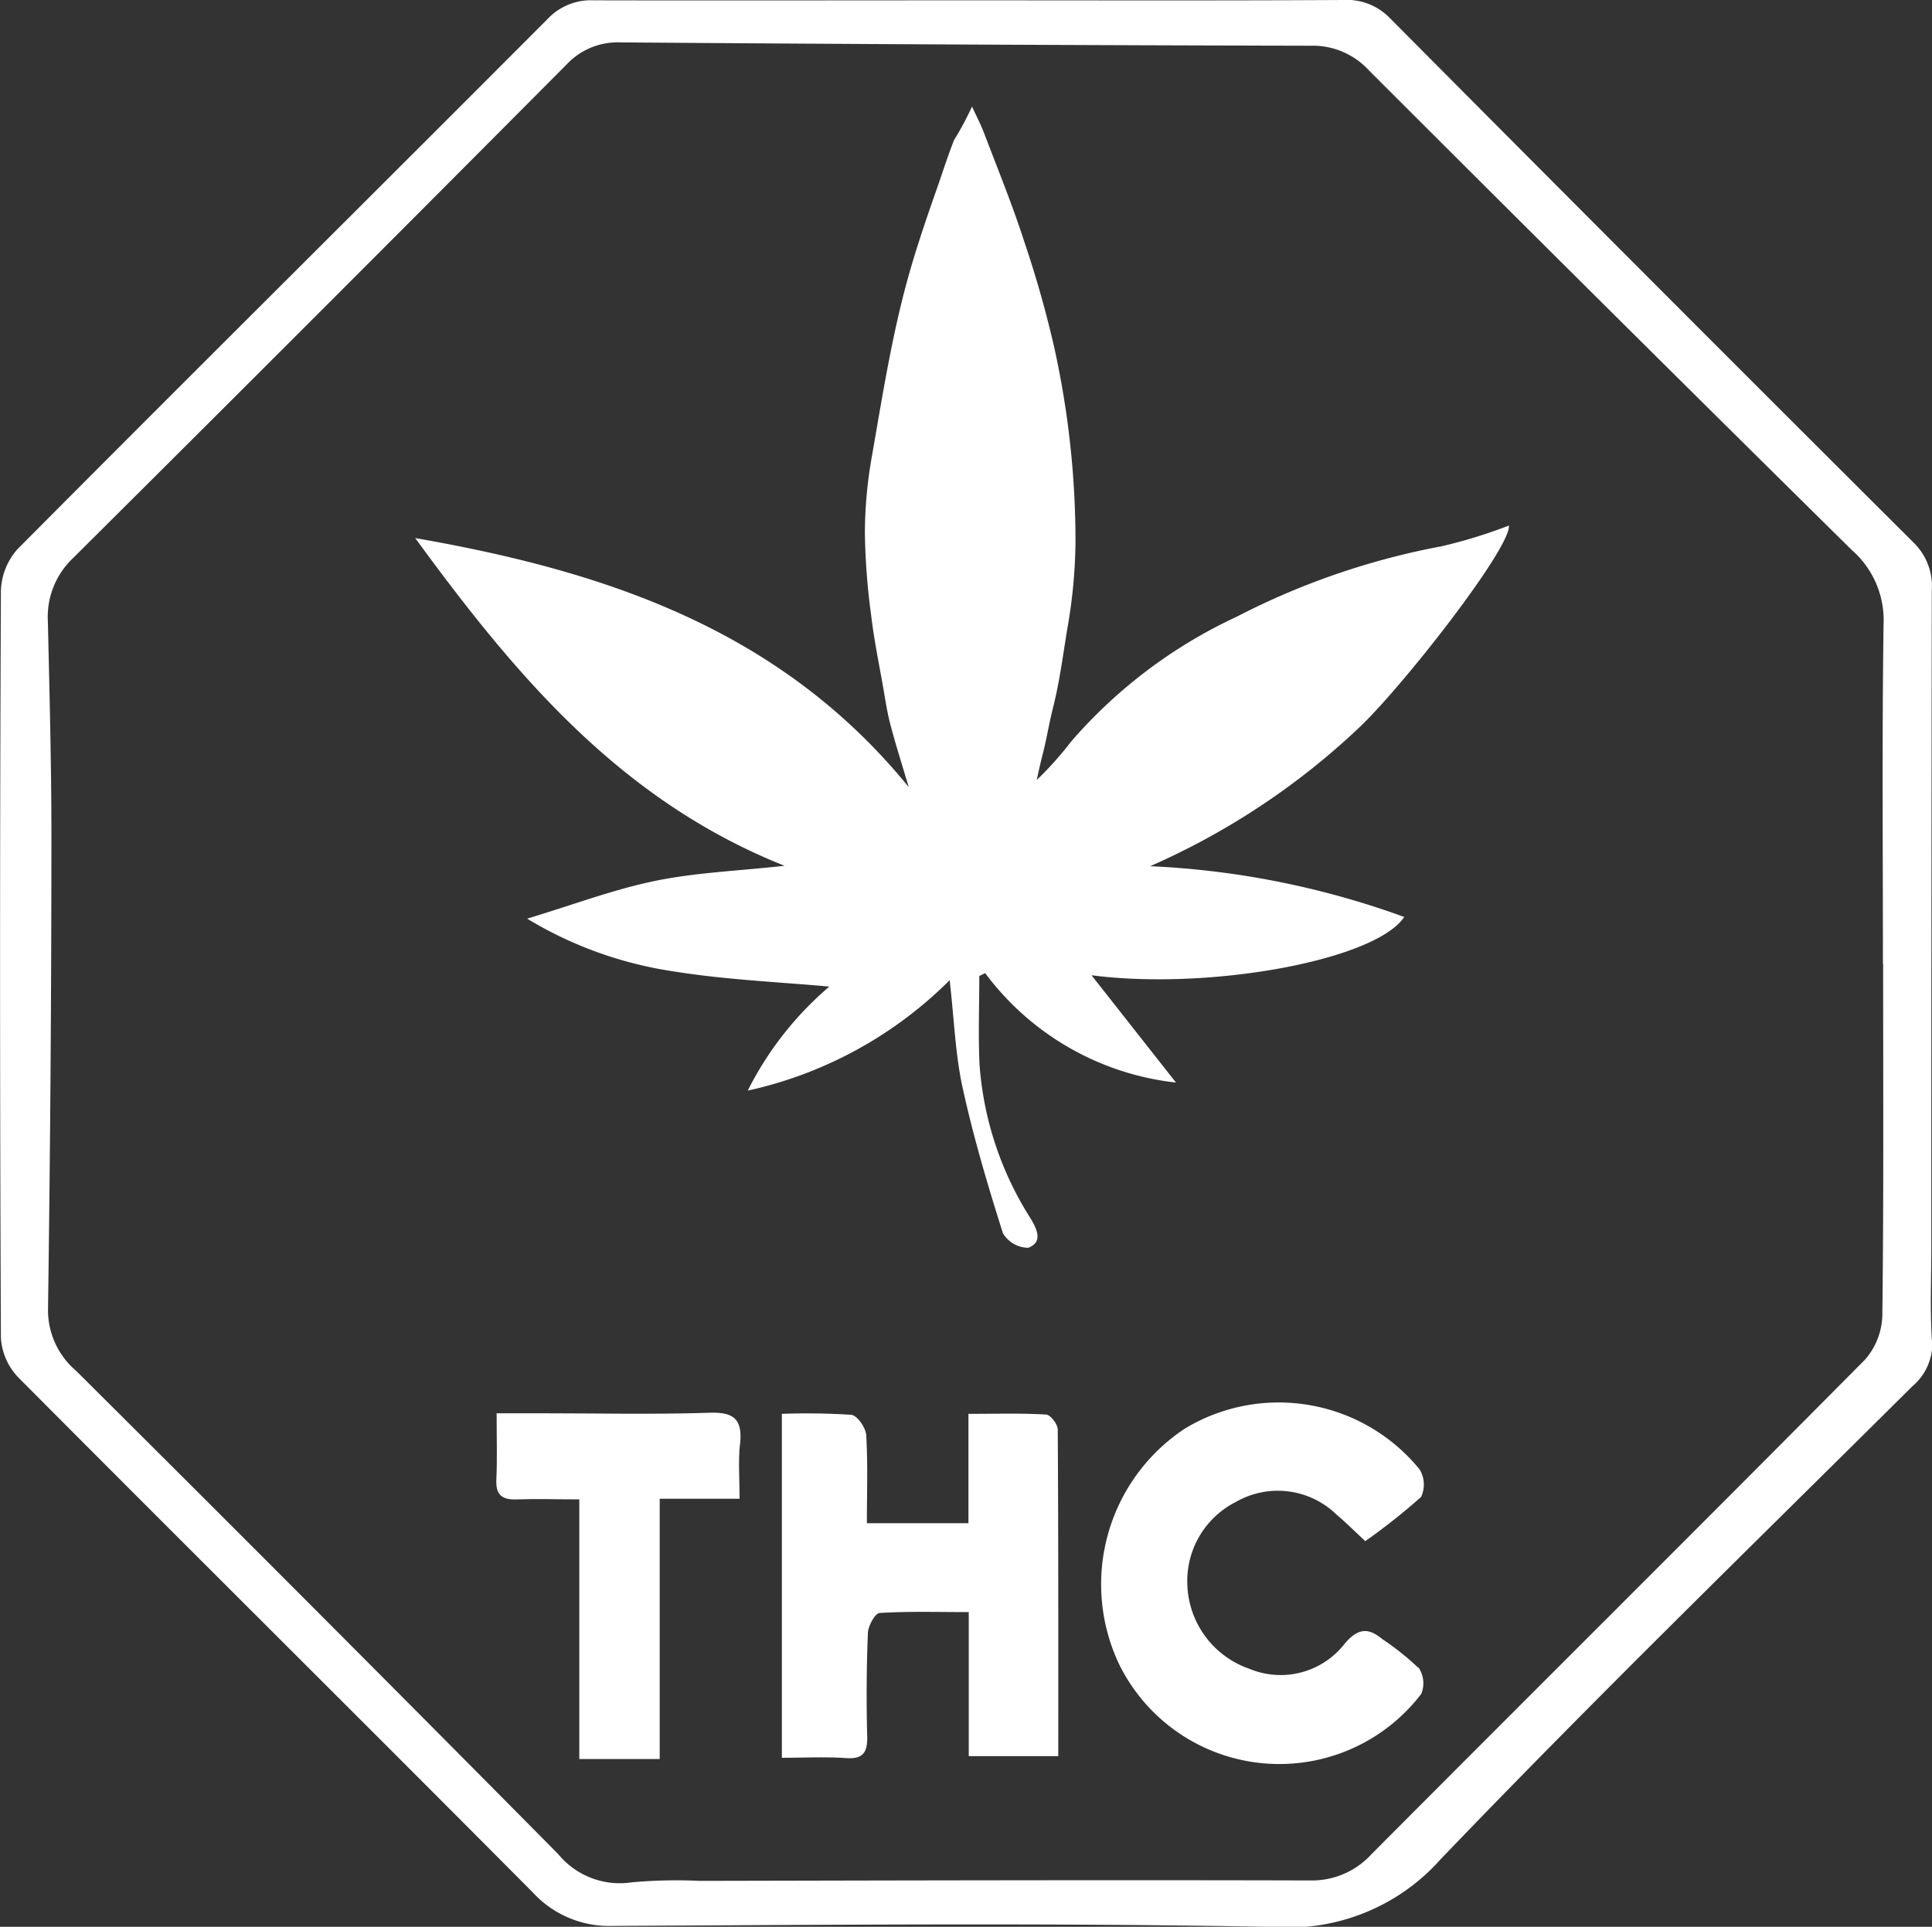
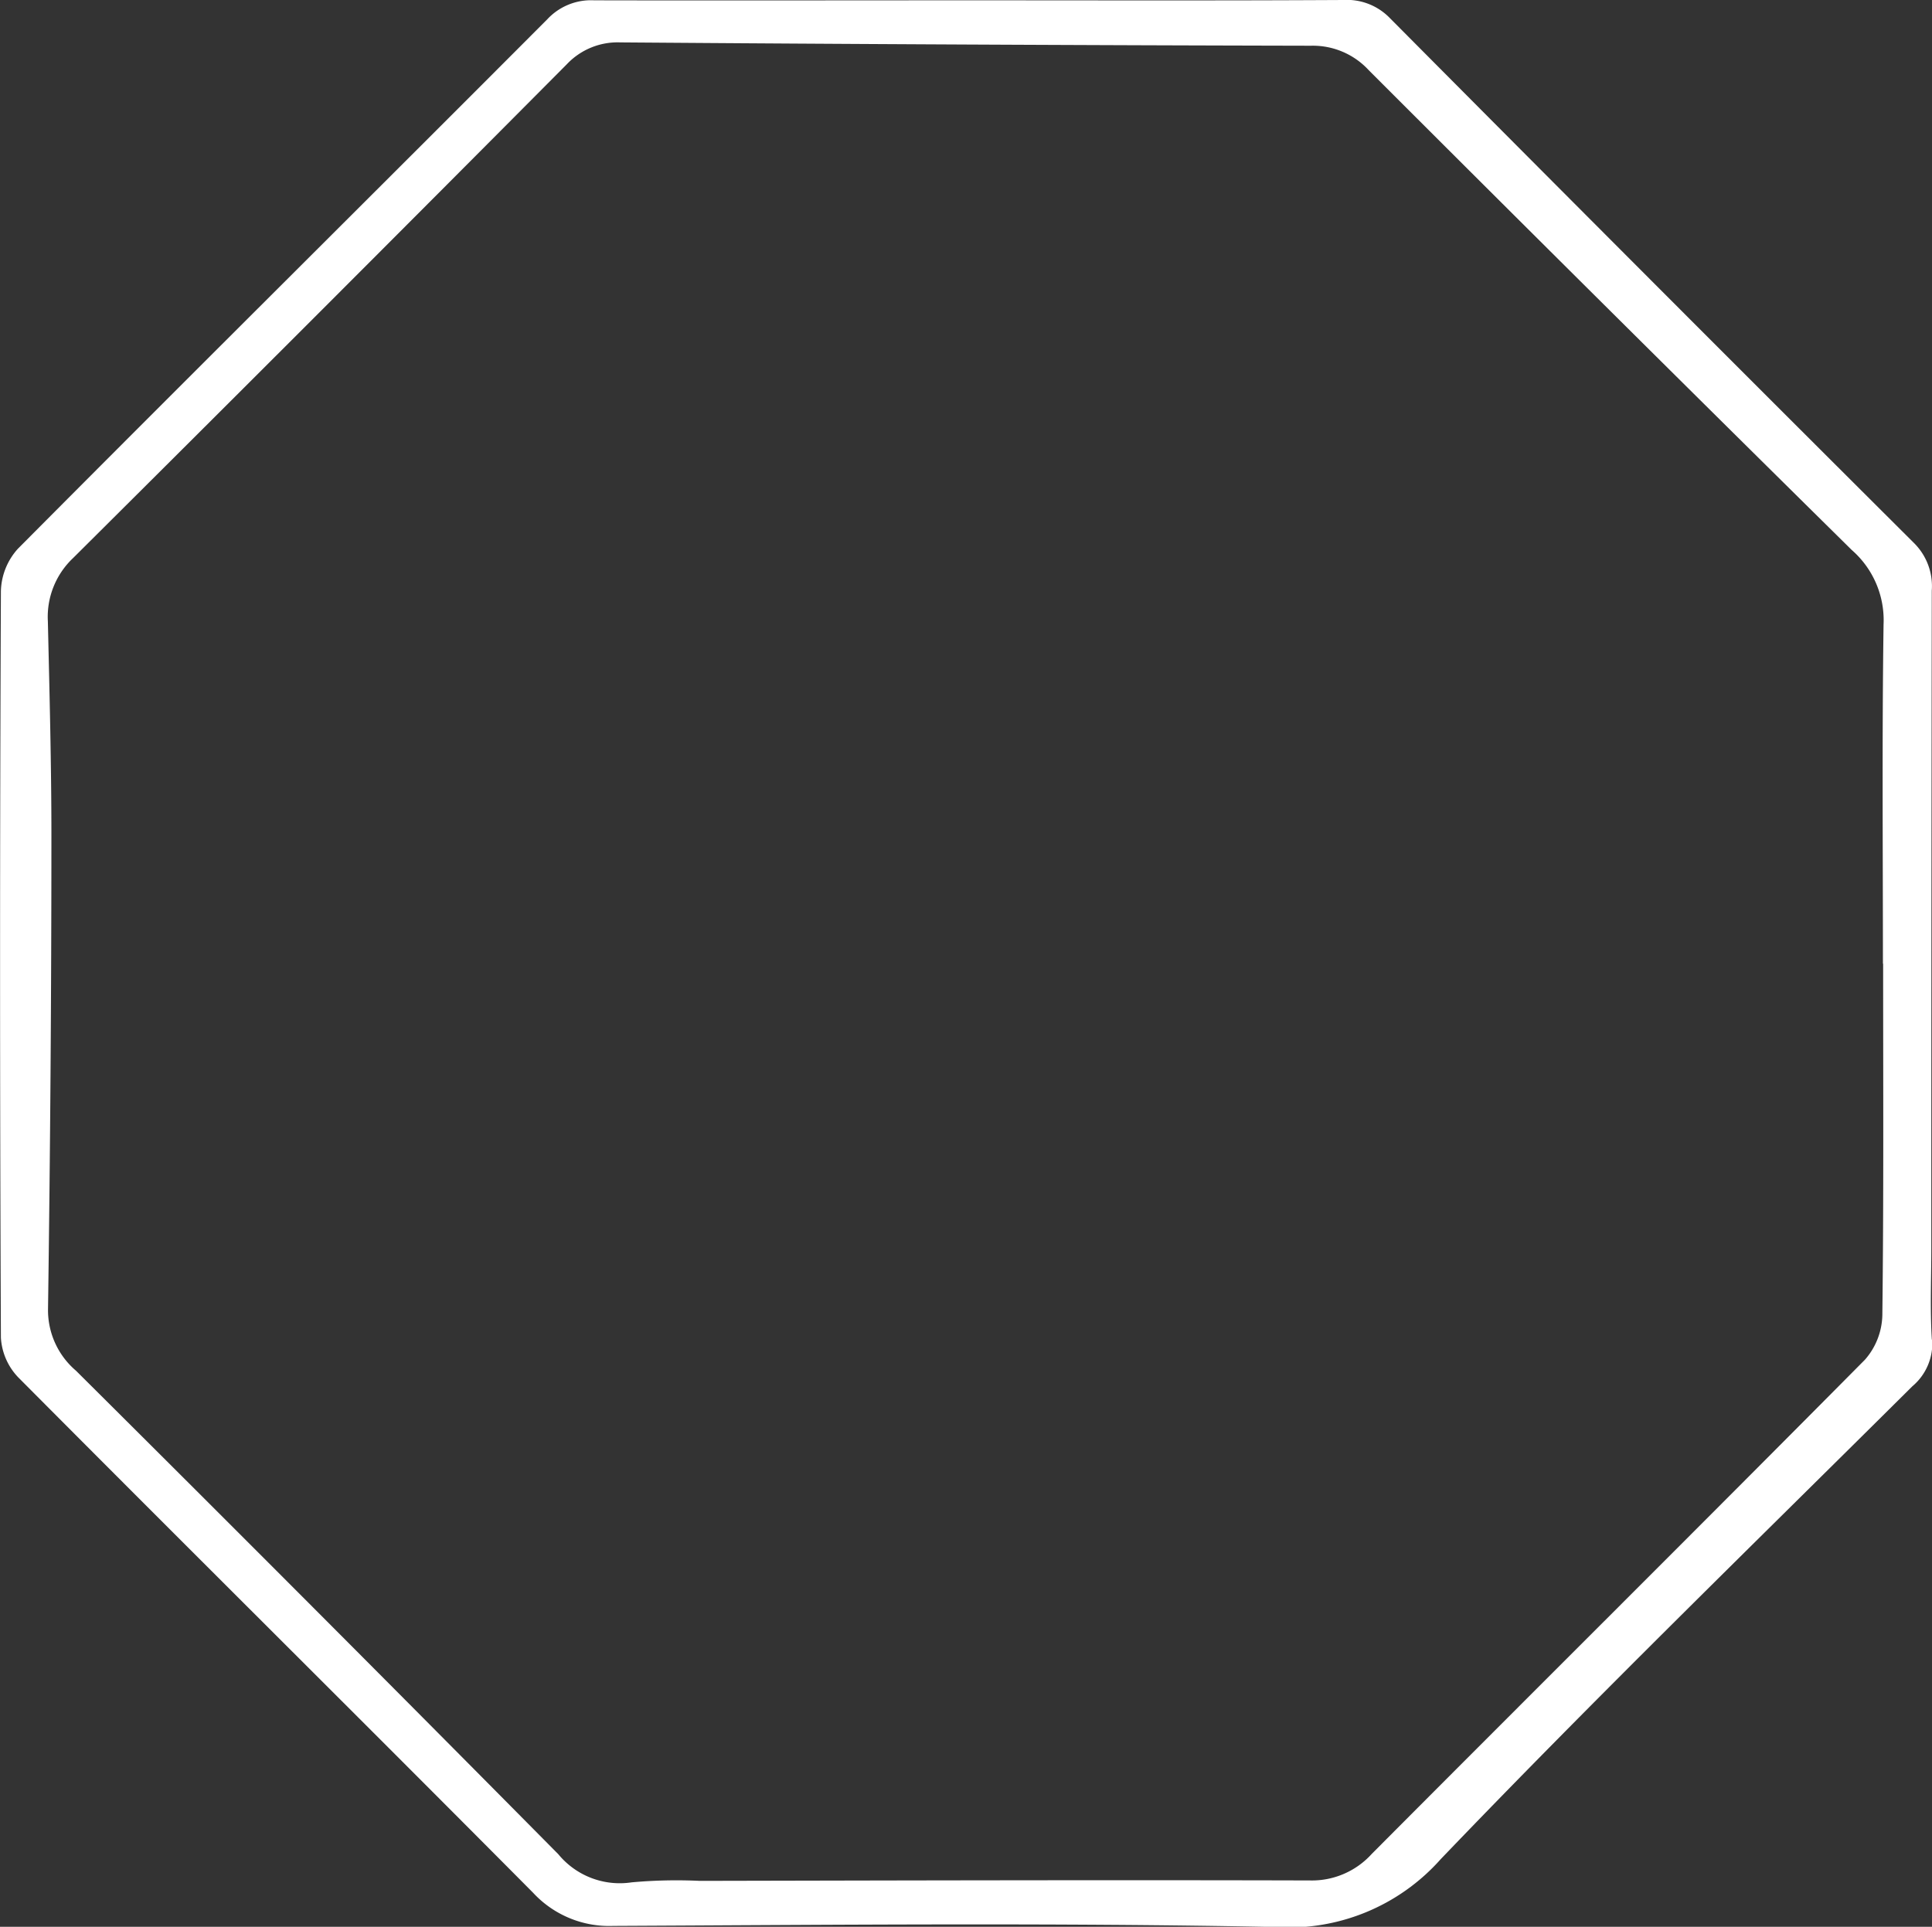
<svg xmlns="http://www.w3.org/2000/svg" width="36.452" height="36.361" viewBox="0 0 36.452 36.361">
  <rect x="0" y="0" width="36.452" height="36.361" fill="#333333" stroke="none" />
  <defs>
    <clipPath id="clip-path">
      <rect id="Rectangle_467" data-name="Rectangle 467" width="36.452" height="36.361" fill="#fff" />
    </clipPath>
  </defs>
  <g id="Group_973" data-name="Group 973" clip-path="url(#clip-path)">
    <path id="Path_1704" data-name="Path 1704" d="M36.449,25.279c-.035-.571-.01-1.146-.01-1.718q0-6.207.009-12.415a1.145,1.145,0,0,0-.337-.9q-4.953-4.937-9.883-9.9A1.127,1.127,0,0,0,25.343,0C23,.013,20.664.006,18.324.006c-2.371,0-4.743.005-7.115,0a1.126,1.126,0,0,0-.883.358C7,3.7,3.658,7.015.337,10.356a1.239,1.239,0,0,0-.32.8q-.031,7.044,0,14.087a1.181,1.181,0,0,0,.324.746c3.231,3.25,6.486,6.476,9.716,9.728a1.955,1.955,0,0,0,1.514.627c4.154-.02,8.31-.061,12.463.02a3.836,3.836,0,0,0,3.148-1.279c2.906-3.033,5.919-5.962,8.9-8.925a1.056,1.056,0,0,0,.374-.875m-.926-7.1c0,2.213.012,4.426-.015,6.639a1.317,1.317,0,0,1-.328.835c-3.092,3.119-6.207,6.214-9.306,9.327a1.523,1.523,0,0,1-1.169.5c-3.836-.01-7.673,0-11.509.008a9.37,9.37,0,0,0-1.287.028,1.5,1.5,0,0,1-1.382-.531q-4.533-4.581-9.1-9.124a1.5,1.5,0,0,1-.528-1.16q.063-4.463.064-8.928c0-1.353-.036-2.7-.067-4.056a1.525,1.525,0,0,1,.477-1.193q4.67-4.645,9.316-9.319A1.317,1.317,0,0,1,11.7.8q6.517.049,13.035.063a1.433,1.433,0,0,1,1.092.464q4.541,4.541,9.111,9.052a1.756,1.756,0,0,1,.6,1.407c-.03,2.132-.012,4.266-.012,6.4" transform="translate(0 0)" fill="#fff" />
-     <path id="Path_1705" data-name="Path 1705" d="M41.336,105.2c-.034.327-.007.661-.007,1.028H39.822v4.912H38.305v-4.9c-.425,0-.8-.013-1.172,0-.281.012-.408-.077-.393-.377.018-.393.005-.789.005-1.248h.824c1.066,0,2.132.025,3.2-.01.474-.017.615.142.57.591" transform="translate(-27.375 -77.945)" fill="#fff" />
-     <path id="Path_1706" data-name="Path 1706" d="M63.087,111.123H61.4v-2.718c-.588,0-1.137-.017-1.683.017-.084.005-.214.242-.22.375q-.039.976-.013,1.955c.007.3-.077.431-.4.408-.391-.027-.785-.006-1.21-.006v-6.49a12.915,12.915,0,0,1,1.31.018c.11.01.272.242.281.38.033.537.013,1.077.013,1.666h1.916v-2.064c.529,0,1-.015,1.467.013.081.005.218.184.218.284.013,2.046.01,4.094.01,6.163" transform="translate(-43.122 -77.983)" fill="#fff" />
-     <path id="Path_1707" data-name="Path 1707" d="M87.54,108.862a.53.53,0,0,1,.054.5,3.369,3.369,0,0,1-5.7-.557,3.522,3.522,0,0,1,1.241-4.45,3.428,3.428,0,0,1,4.427.771.549.549,0,0,1,.028.52,11.749,11.749,0,0,1-1.053.834c-.195-.183-.363-.349-.541-.5a1.589,1.589,0,0,0-1.9-.24,1.673,1.673,0,0,0-.916,1.563,1.74,1.74,0,0,0,1.171,1.586,1.53,1.53,0,0,0,1.8-.477c.248-.287.438-.308.711-.081a4.974,4.974,0,0,1,.669.533" transform="translate(-60.778 -77.397)" fill="#fff" />
-     <path id="Path_1708" data-name="Path 1708" d="M49.384,23.195c-.544.819-3.677,1.39-5.9,1.1l1.594,2.025a5.2,5.2,0,0,1-3.6-2.065l-.111.054c0,.56-.022,1.122.005,1.682a6.231,6.231,0,0,0,.967,2.9c.132.222.22.445-.049.547a.562.562,0,0,1-.477-.274c-.285-.9-.557-1.815-.759-2.738-.139-.63-.16-1.284-.246-2.038a7.738,7.738,0,0,1-3.81,2.084,6.289,6.289,0,0,1,1.539-1.963c-.942-.086-1.934-.127-2.906-.282a7.43,7.43,0,0,1-2.795-1c.874-.264,1.632-.552,2.417-.713.766-.158,1.559-.187,2.439-.285-3.1-1.234-5.08-3.6-6.968-6.184,3.615.63,6.9,1.735,9.312,4.7-.115-.388-.239-.774-.342-1.164-.063-.235-.1-.478-.14-.717-.08-.45-.173-.9-.226-1.35a12.889,12.889,0,0,1-.12-1.571,8.44,8.44,0,0,1,.132-1.438c.183-1.048.349-2.1.617-3.131.167-.642.38-1.269.6-1.895.111-.315.211-.634.333-.943a6.07,6.07,0,0,0,.34-.634c.076.167.162.332.227.5.259.682.536,1.357.759,2.051a20.259,20.259,0,0,1,.566,2,16.962,16.962,0,0,1,.4,3.64,9.76,9.76,0,0,1-.141,1.584c-.09.529-.154,1.065-.287,1.586-.059.234-.1.471-.154.708-.024.112-.089.341-.148.638a6.387,6.387,0,0,0,.644-.72,9.322,9.322,0,0,1,3.128-2.36A14.015,14.015,0,0,1,50.089,16.2a9.522,9.522,0,0,0,1.27-.391c.042.414-1.973,3-2.812,3.8a13.8,13.8,0,0,1-3.956,2.628,16.11,16.11,0,0,1,4.793.958" transform="translate(-22.89 -5.891)" fill="#fff" />
  </g>
</svg>